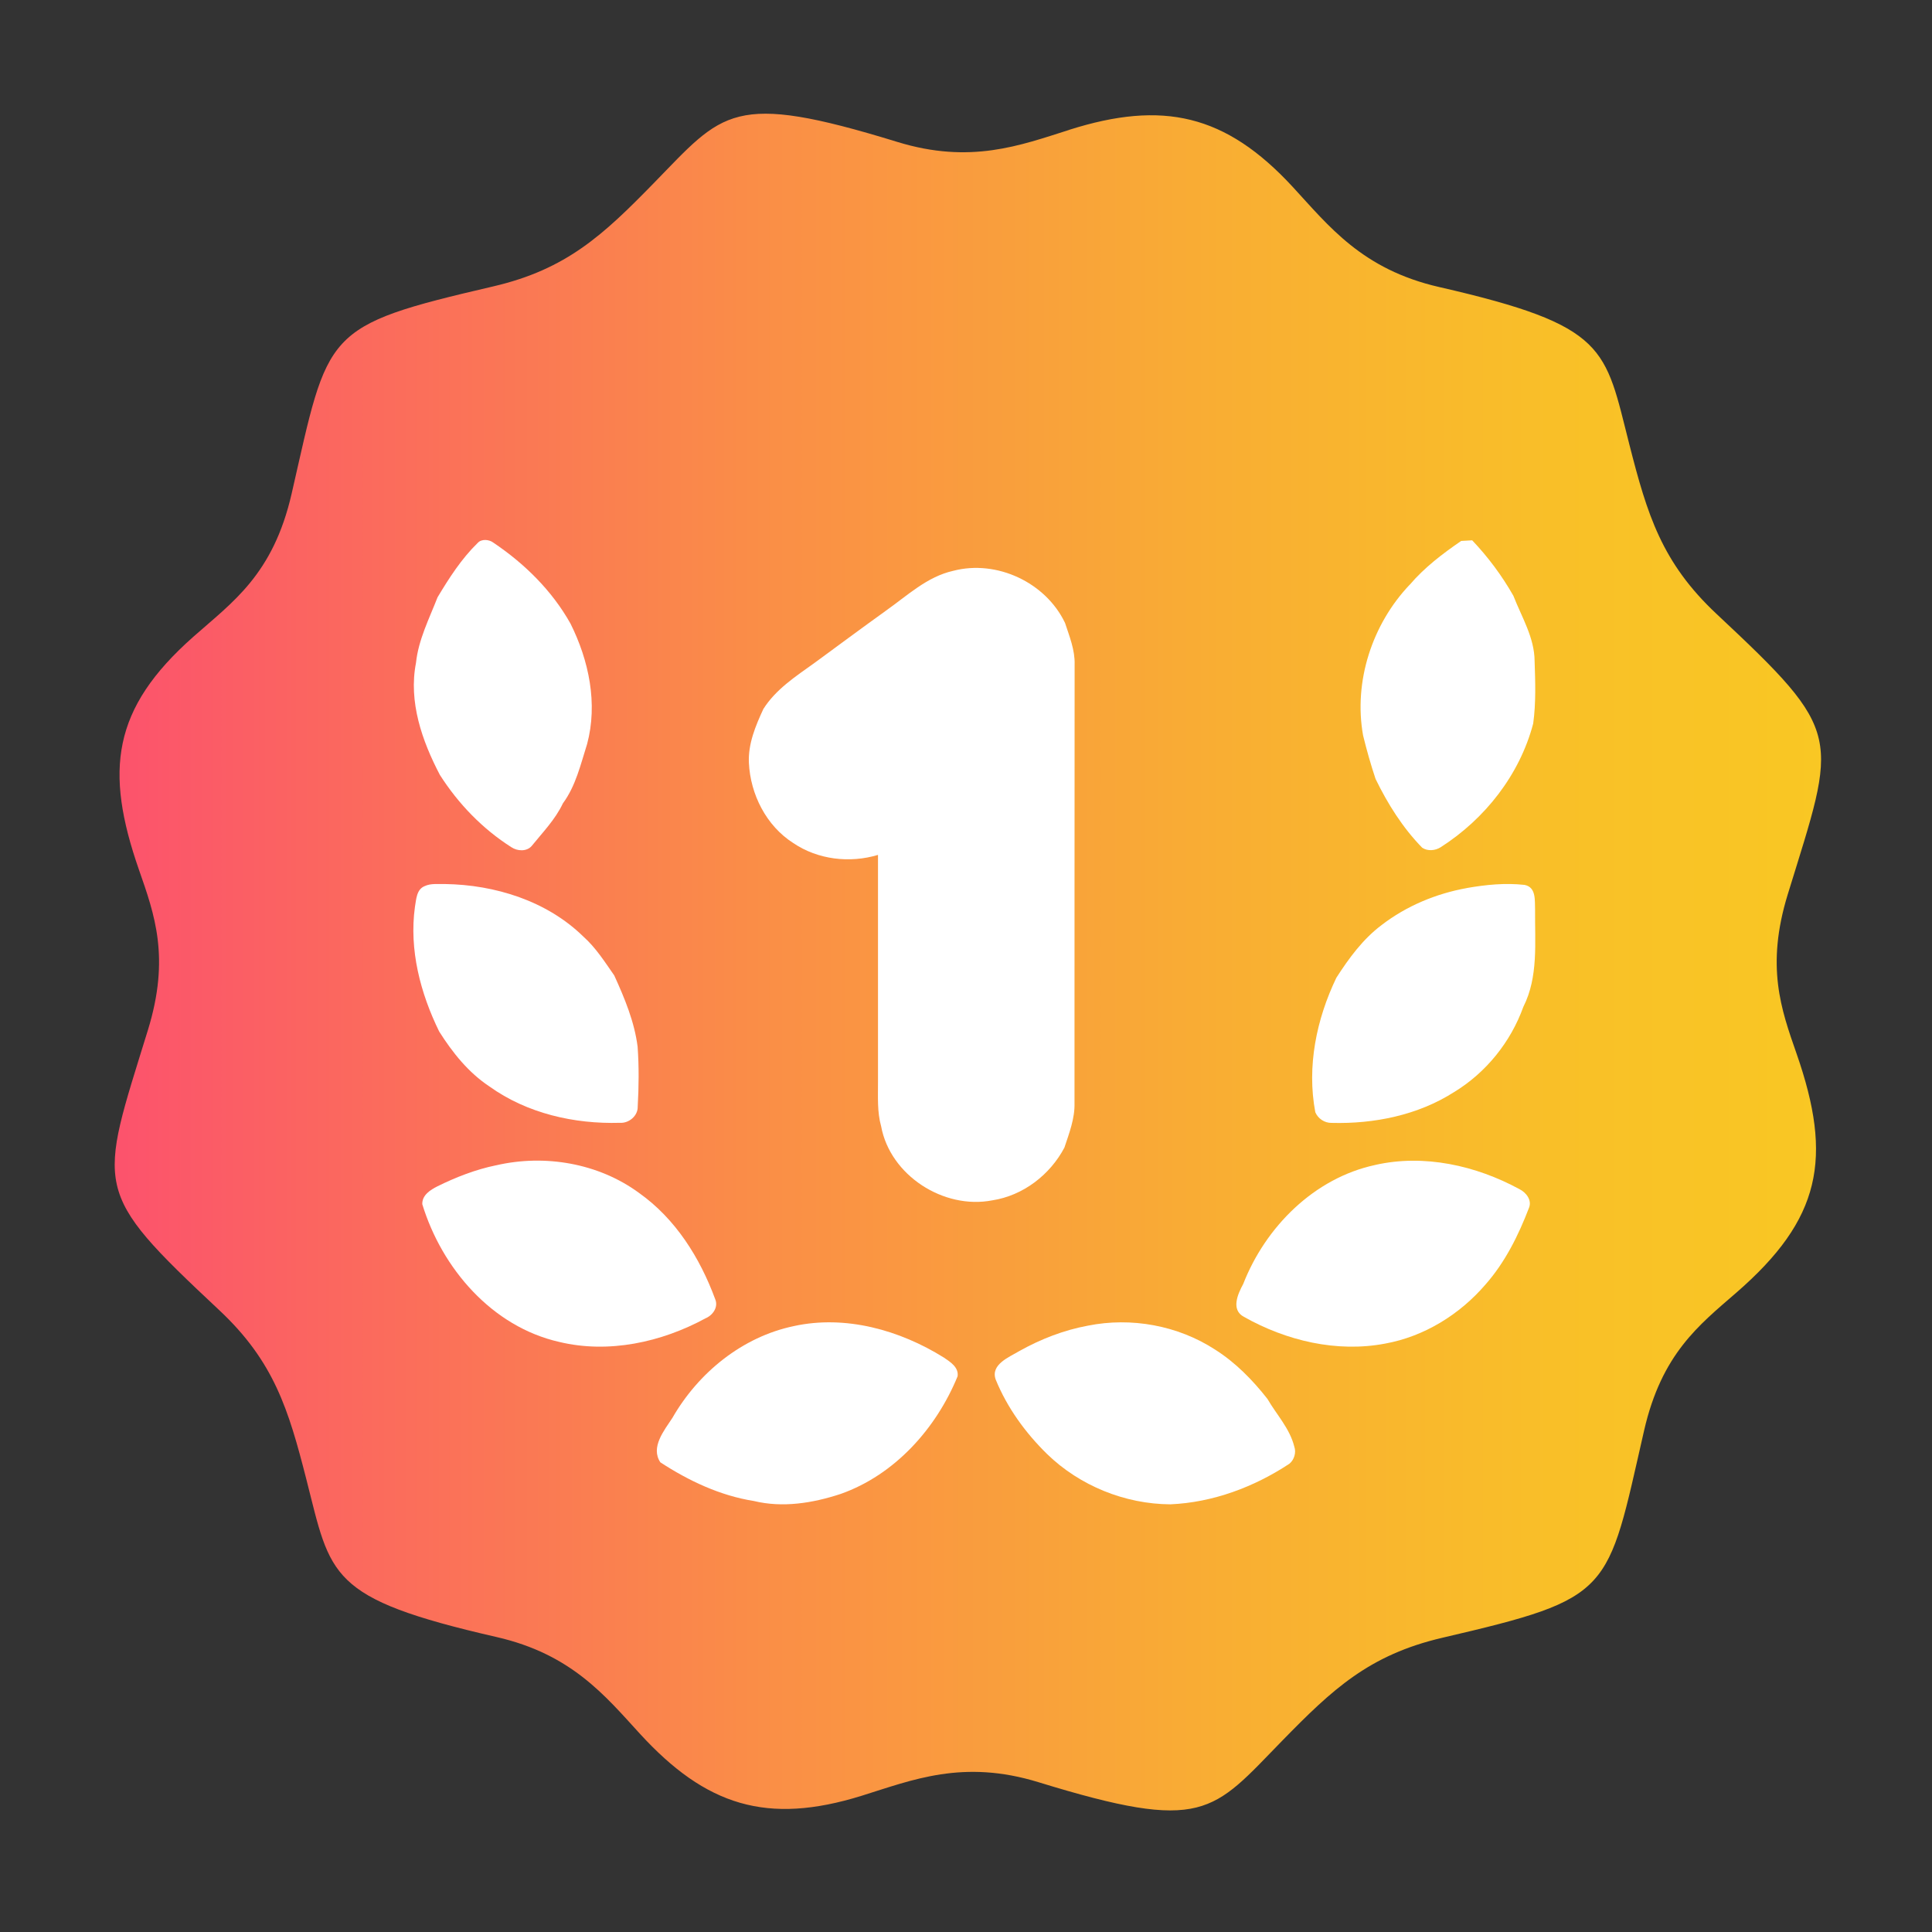
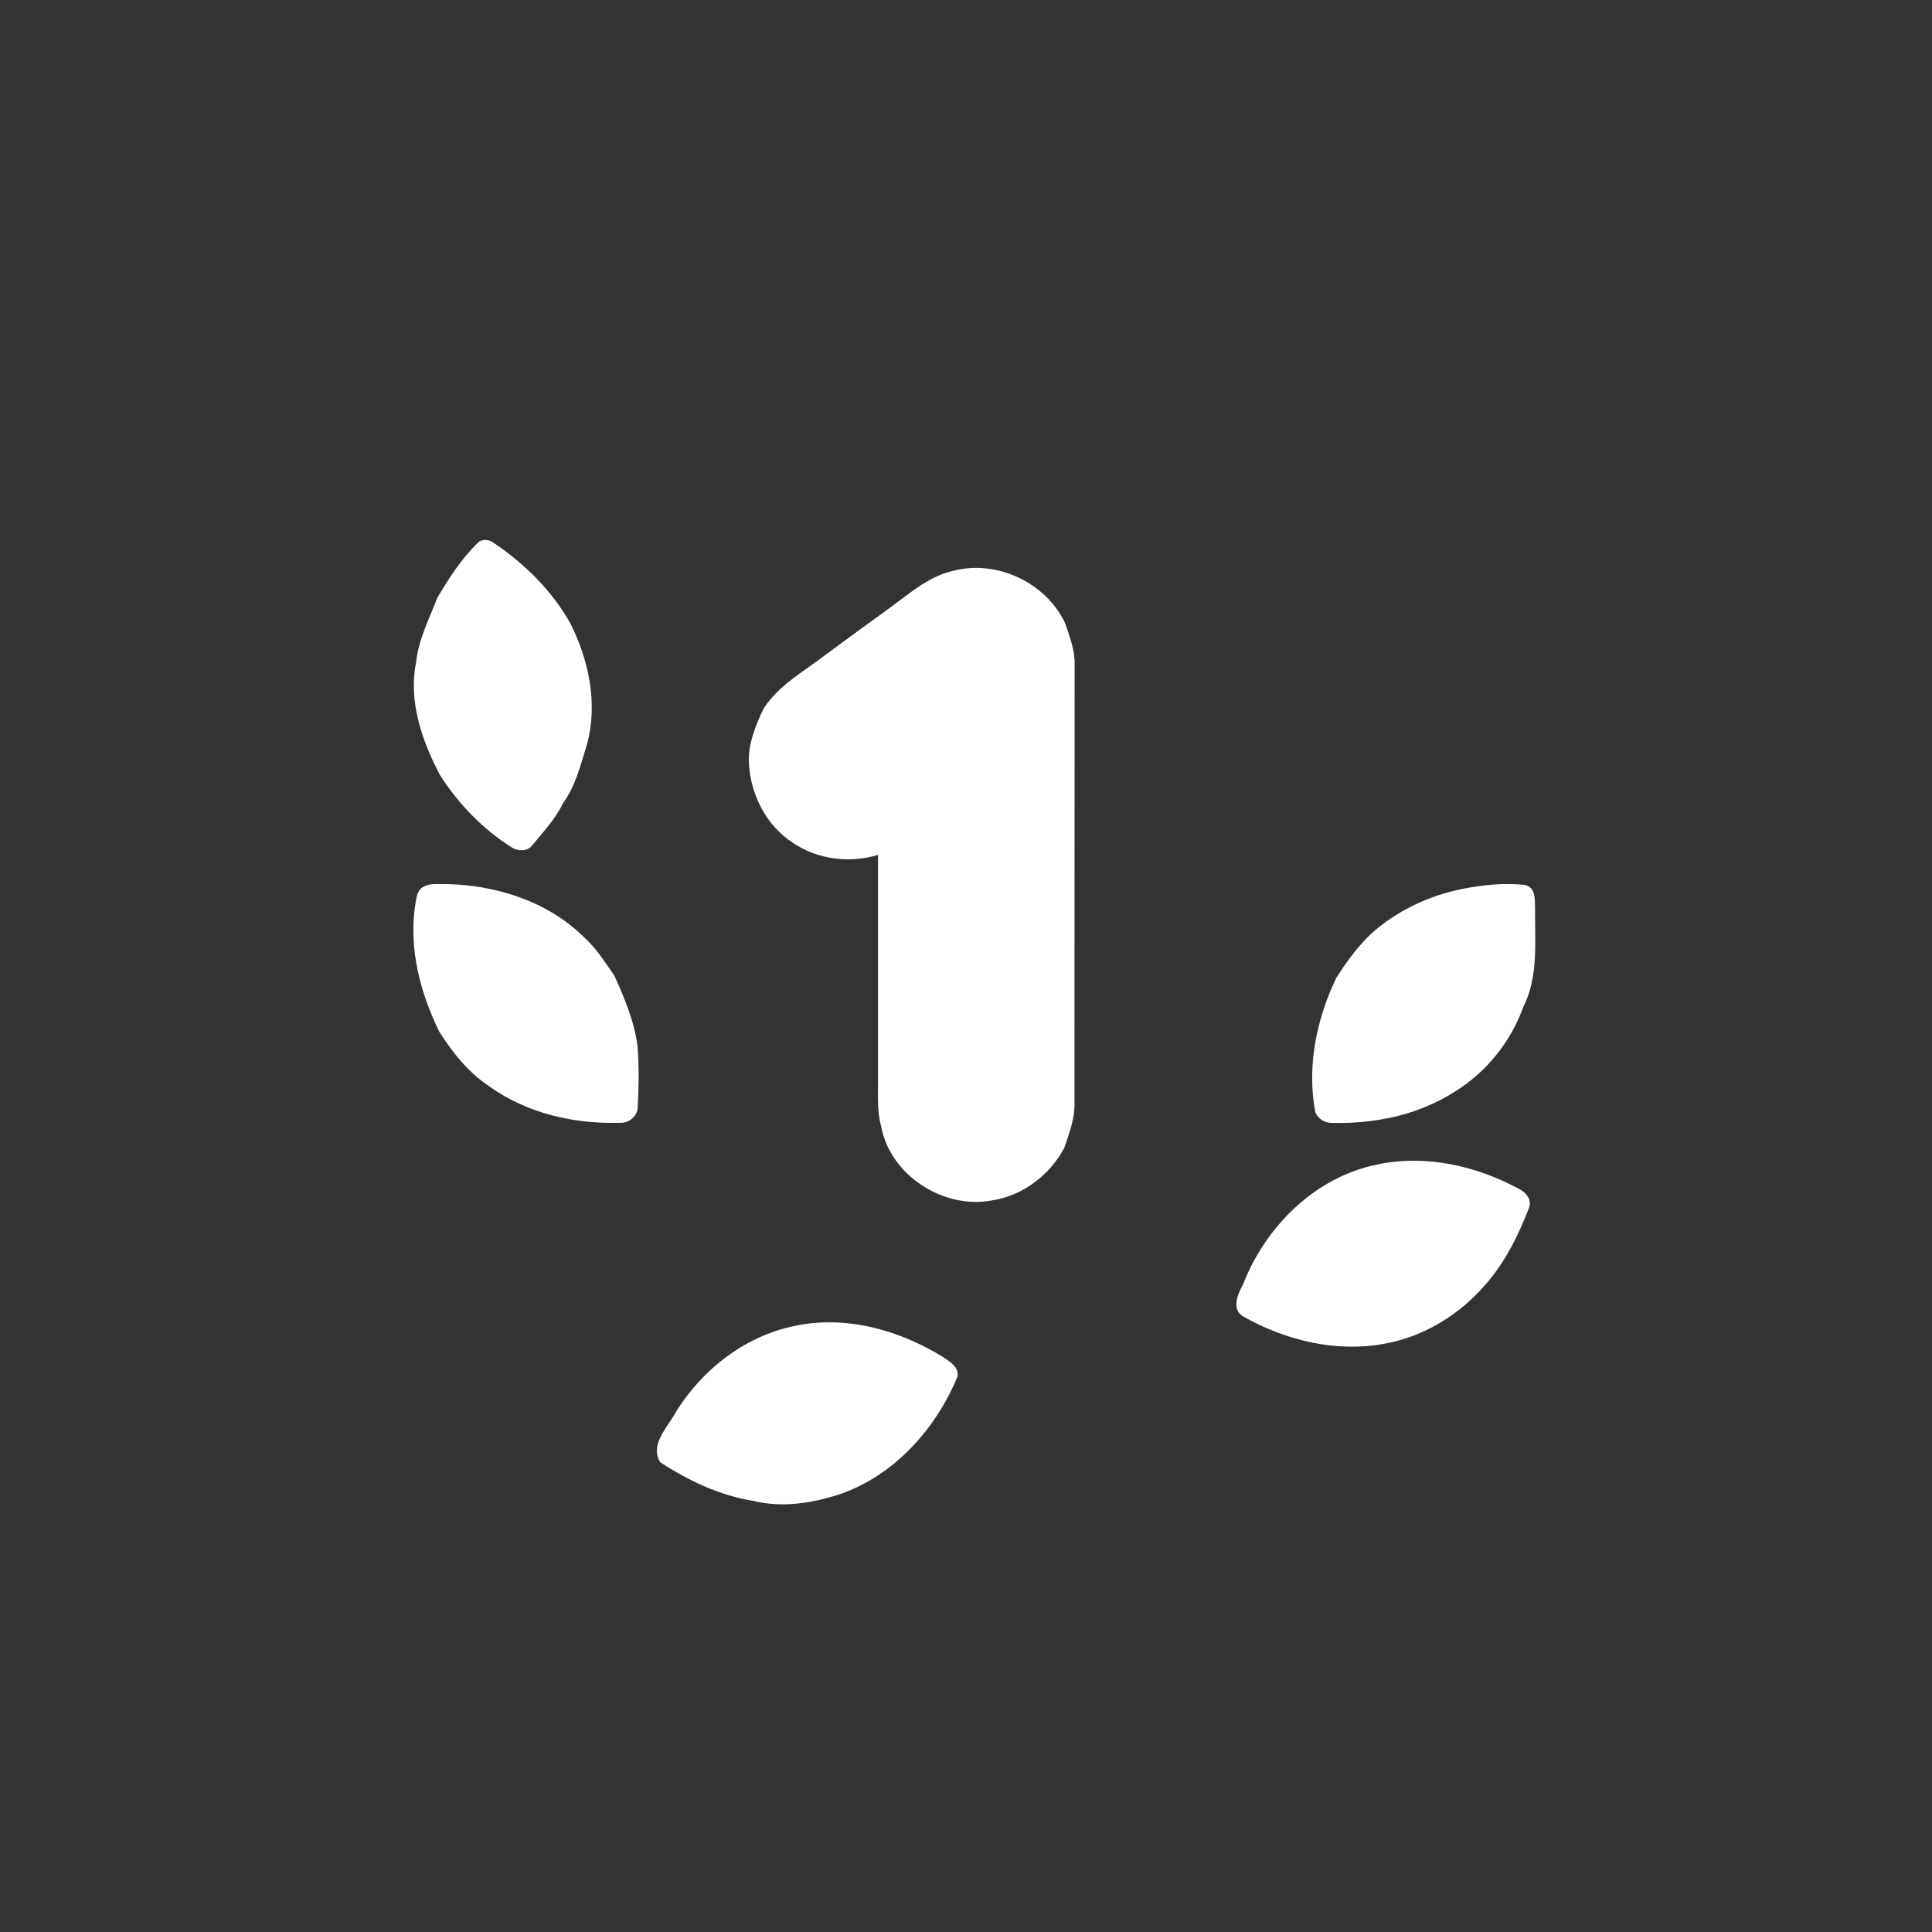
<svg xmlns="http://www.w3.org/2000/svg" width="512" zoomAndPan="magnify" viewBox="0 0 384 384" height="512" preserveAspectRatio="xMidYMid meet" version="1.0">
  <rect x="0" y="0" width="384" height="384" fill="#333333" stroke="none" />
  <defs>
    <clipPath id="b2b4dd2a50">
-       <path d="M 22.711 22.031 L 362 22.031 L 362 360 L 22.711 360 Z M 22.711 22.031 " clip-rule="nonzero" />
-     </clipPath>
+       </clipPath>
    <clipPath id="4bfd767799">
-       <path d="M 212.527 25.812 C 202.754 28.906 192.883 32.68 178.332 28.203 C 145.34 18.055 143.809 22.207 129.879 36.465 C 119.922 46.656 112.641 53.516 98.074 56.914 C 63.961 64.859 65.395 65.656 57.973 98.086 C 54.281 114.242 46.199 119.676 38.41 126.578 C 22.312 140.824 20.73 153.117 27.633 172.914 C 30.719 181.758 33.84 190.293 29.414 204.684 C 19.625 236.469 17.992 236.453 43.562 260.391 C 54.48 270.609 57.352 280.188 60.883 294 C 65.82 313.312 65.066 317.672 98.719 325.379 C 113.555 328.777 120.223 336.984 127.141 344.547 C 140.305 358.938 152.484 362.762 171.262 356.922 C 181.352 353.785 191.391 349.609 206.41 354.227 C 239.402 364.379 240.934 360.227 254.863 345.969 C 264.82 335.777 272.102 328.918 286.668 325.52 C 320.781 317.57 319.352 316.777 326.773 284.348 C 330.27 269.059 337.684 263.379 345.07 256.961 C 361.945 242.32 364.34 230.246 357.078 209.41 C 354.008 200.602 350.918 192.082 355.336 177.742 C 365.125 145.953 366.758 145.973 341.188 122.035 C 330.27 111.816 327.398 102.238 323.867 88.422 C 318.934 69.113 319.684 64.754 286.031 57.047 C 270.711 53.539 264.102 44.906 256.934 37.141 C 243.594 22.699 231.129 19.914 212.535 25.797 Z M 212.527 25.812 " clip-rule="nonzero" />
-     </clipPath>
+       </clipPath>
    <linearGradient x1="44" gradientTransform="matrix(0.837, 0, 0, -0.837, -14.103, 395.311)" y1="243.93" x2="450" gradientUnits="userSpaceOnUse" y2="243.93" id="fe82485b94">
      <stop stop-opacity="1" stop-color="rgb(98.753%, 32.28%, 42.523%)" offset="0" />
      <stop stop-opacity="1" stop-color="rgb(98.741%, 32.527%, 42.361%)" offset="0.004" />
      <stop stop-opacity="1" stop-color="rgb(98.729%, 32.774%, 42.2%)" offset="0.008" />
      <stop stop-opacity="1" stop-color="rgb(98.715%, 33.022%, 42.038%)" offset="0.012" />
      <stop stop-opacity="1" stop-color="rgb(98.703%, 33.269%, 41.876%)" offset="0.016" />
      <stop stop-opacity="1" stop-color="rgb(98.691%, 33.516%, 41.714%)" offset="0.02" />
      <stop stop-opacity="1" stop-color="rgb(98.679%, 33.763%, 41.553%)" offset="0.023" />
      <stop stop-opacity="1" stop-color="rgb(98.665%, 34.01%, 41.391%)" offset="0.027" />
      <stop stop-opacity="1" stop-color="rgb(98.653%, 34.259%, 41.229%)" offset="0.031" />
      <stop stop-opacity="1" stop-color="rgb(98.639%, 34.506%, 41.068%)" offset="0.035" />
      <stop stop-opacity="1" stop-color="rgb(98.627%, 34.753%, 40.906%)" offset="0.039" />
      <stop stop-opacity="1" stop-color="rgb(98.615%, 35.001%, 40.744%)" offset="0.043" />
      <stop stop-opacity="1" stop-color="rgb(98.602%, 35.248%, 40.582%)" offset="0.047" />
      <stop stop-opacity="1" stop-color="rgb(98.589%, 35.495%, 40.421%)" offset="0.051" />
      <stop stop-opacity="1" stop-color="rgb(98.576%, 35.742%, 40.259%)" offset="0.055" />
      <stop stop-opacity="1" stop-color="rgb(98.563%, 35.989%, 40.097%)" offset="0.059" />
      <stop stop-opacity="1" stop-color="rgb(98.55%, 36.237%, 39.935%)" offset="0.062" />
      <stop stop-opacity="1" stop-color="rgb(98.538%, 36.484%, 39.774%)" offset="0.066" />
      <stop stop-opacity="1" stop-color="rgb(98.526%, 36.732%, 39.612%)" offset="0.07" />
      <stop stop-opacity="1" stop-color="rgb(98.512%, 36.98%, 39.45%)" offset="0.074" />
      <stop stop-opacity="1" stop-color="rgb(98.5%, 37.227%, 39.29%)" offset="0.078" />
      <stop stop-opacity="1" stop-color="rgb(98.488%, 37.474%, 39.128%)" offset="0.082" />
      <stop stop-opacity="1" stop-color="rgb(98.476%, 37.721%, 38.966%)" offset="0.086" />
      <stop stop-opacity="1" stop-color="rgb(98.462%, 37.968%, 38.805%)" offset="0.09" />
      <stop stop-opacity="1" stop-color="rgb(98.45%, 38.216%, 38.643%)" offset="0.094" />
      <stop stop-opacity="1" stop-color="rgb(98.436%, 38.463%, 38.481%)" offset="0.098" />
      <stop stop-opacity="1" stop-color="rgb(98.424%, 38.71%, 38.319%)" offset="0.102" />
      <stop stop-opacity="1" stop-color="rgb(98.412%, 38.957%, 38.158%)" offset="0.105" />
      <stop stop-opacity="1" stop-color="rgb(98.399%, 39.204%, 37.996%)" offset="0.109" />
      <stop stop-opacity="1" stop-color="rgb(98.393%, 39.442%, 37.848%)" offset="0.113" />
      <stop stop-opacity="1" stop-color="rgb(98.387%, 39.68%, 37.7%)" offset="0.117" />
      <stop stop-opacity="1" stop-color="rgb(98.381%, 39.919%, 37.552%)" offset="0.121" />
      <stop stop-opacity="1" stop-color="rgb(98.376%, 40.158%, 37.404%)" offset="0.125" />
      <stop stop-opacity="1" stop-color="rgb(98.37%, 40.396%, 37.256%)" offset="0.129" />
      <stop stop-opacity="1" stop-color="rgb(98.366%, 40.634%, 37.108%)" offset="0.133" />
      <stop stop-opacity="1" stop-color="rgb(98.36%, 40.872%, 36.96%)" offset="0.137" />
      <stop stop-opacity="1" stop-color="rgb(98.354%, 41.11%, 36.812%)" offset="0.141" />
      <stop stop-opacity="1" stop-color="rgb(98.347%, 41.348%, 36.664%)" offset="0.145" />
      <stop stop-opacity="1" stop-color="rgb(98.343%, 41.586%, 36.516%)" offset="0.148" />
      <stop stop-opacity="1" stop-color="rgb(98.337%, 41.824%, 36.368%)" offset="0.152" />
      <stop stop-opacity="1" stop-color="rgb(98.332%, 42.062%, 36.22%)" offset="0.156" />
      <stop stop-opacity="1" stop-color="rgb(98.326%, 42.3%, 36.072%)" offset="0.16" />
      <stop stop-opacity="1" stop-color="rgb(98.32%, 42.538%, 35.924%)" offset="0.164" />
      <stop stop-opacity="1" stop-color="rgb(98.314%, 42.776%, 35.776%)" offset="0.168" />
      <stop stop-opacity="1" stop-color="rgb(98.309%, 43.016%, 35.628%)" offset="0.172" />
      <stop stop-opacity="1" stop-color="rgb(98.303%, 43.254%, 35.48%)" offset="0.176" />
      <stop stop-opacity="1" stop-color="rgb(98.297%, 43.492%, 35.332%)" offset="0.18" />
      <stop stop-opacity="1" stop-color="rgb(98.291%, 43.73%, 35.184%)" offset="0.184" />
      <stop stop-opacity="1" stop-color="rgb(98.286%, 43.968%, 35.036%)" offset="0.188" />
      <stop stop-opacity="1" stop-color="rgb(98.28%, 44.206%, 34.888%)" offset="0.191" />
      <stop stop-opacity="1" stop-color="rgb(98.276%, 44.444%, 34.74%)" offset="0.195" />
      <stop stop-opacity="1" stop-color="rgb(98.27%, 44.682%, 34.592%)" offset="0.199" />
      <stop stop-opacity="1" stop-color="rgb(98.264%, 44.92%, 34.445%)" offset="0.203" />
      <stop stop-opacity="1" stop-color="rgb(98.257%, 45.158%, 34.297%)" offset="0.207" />
      <stop stop-opacity="1" stop-color="rgb(98.253%, 45.396%, 34.149%)" offset="0.211" />
      <stop stop-opacity="1" stop-color="rgb(98.247%, 45.634%, 34.001%)" offset="0.215" />
      <stop stop-opacity="1" stop-color="rgb(98.241%, 45.874%, 33.853%)" offset="0.219" />
      <stop stop-opacity="1" stop-color="rgb(98.235%, 46.112%, 33.705%)" offset="0.223" />
      <stop stop-opacity="1" stop-color="rgb(98.23%, 46.35%, 33.557%)" offset="0.227" />
      <stop stop-opacity="1" stop-color="rgb(98.224%, 46.588%, 33.409%)" offset="0.23" />
      <stop stop-opacity="1" stop-color="rgb(98.219%, 46.826%, 33.261%)" offset="0.234" />
      <stop stop-opacity="1" stop-color="rgb(98.213%, 47.064%, 33.113%)" offset="0.238" />
      <stop stop-opacity="1" stop-color="rgb(98.207%, 47.302%, 32.965%)" offset="0.242" />
      <stop stop-opacity="1" stop-color="rgb(98.201%, 47.54%, 32.817%)" offset="0.246" />
      <stop stop-opacity="1" stop-color="rgb(98.196%, 47.778%, 32.669%)" offset="0.25" />
      <stop stop-opacity="1" stop-color="rgb(98.19%, 48.016%, 32.521%)" offset="0.254" />
      <stop stop-opacity="1" stop-color="rgb(98.184%, 48.254%, 32.373%)" offset="0.258" />
      <stop stop-opacity="1" stop-color="rgb(98.178%, 48.492%, 32.225%)" offset="0.262" />
      <stop stop-opacity="1" stop-color="rgb(98.174%, 48.73%, 32.077%)" offset="0.266" />
      <stop stop-opacity="1" stop-color="rgb(98.167%, 48.969%, 31.929%)" offset="0.27" />
      <stop stop-opacity="1" stop-color="rgb(98.163%, 49.208%, 31.781%)" offset="0.273" />
      <stop stop-opacity="1" stop-color="rgb(98.157%, 49.446%, 31.633%)" offset="0.277" />
      <stop stop-opacity="1" stop-color="rgb(98.151%, 49.684%, 31.485%)" offset="0.281" />
      <stop stop-opacity="1" stop-color="rgb(98.145%, 49.922%, 31.337%)" offset="0.285" />
      <stop stop-opacity="1" stop-color="rgb(98.14%, 50.16%, 31.189%)" offset="0.289" />
      <stop stop-opacity="1" stop-color="rgb(98.134%, 50.398%, 31.041%)" offset="0.293" />
      <stop stop-opacity="1" stop-color="rgb(98.129%, 50.636%, 30.893%)" offset="0.297" />
      <stop stop-opacity="1" stop-color="rgb(98.123%, 50.874%, 30.745%)" offset="0.301" />
      <stop stop-opacity="1" stop-color="rgb(98.117%, 51.112%, 30.597%)" offset="0.305" />
      <stop stop-opacity="1" stop-color="rgb(98.111%, 51.35%, 30.449%)" offset="0.309" />
      <stop stop-opacity="1" stop-color="rgb(98.106%, 51.588%, 30.301%)" offset="0.312" />
      <stop stop-opacity="1" stop-color="rgb(98.1%, 51.826%, 30.153%)" offset="0.316" />
      <stop stop-opacity="1" stop-color="rgb(98.094%, 52.066%, 30.005%)" offset="0.32" />
      <stop stop-opacity="1" stop-color="rgb(98.088%, 52.304%, 29.857%)" offset="0.324" />
      <stop stop-opacity="1" stop-color="rgb(98.083%, 52.542%, 29.709%)" offset="0.328" />
      <stop stop-opacity="1" stop-color="rgb(98.077%, 52.78%, 29.561%)" offset="0.332" />
      <stop stop-opacity="1" stop-color="rgb(98.073%, 53.018%, 29.414%)" offset="0.336" />
      <stop stop-opacity="1" stop-color="rgb(98.067%, 53.256%, 29.266%)" offset="0.34" />
      <stop stop-opacity="1" stop-color="rgb(98.061%, 53.494%, 29.118%)" offset="0.344" />
      <stop stop-opacity="1" stop-color="rgb(98.055%, 53.732%, 28.97%)" offset="0.348" />
      <stop stop-opacity="1" stop-color="rgb(98.05%, 53.97%, 28.822%)" offset="0.352" />
      <stop stop-opacity="1" stop-color="rgb(98.044%, 54.208%, 28.674%)" offset="0.355" />
      <stop stop-opacity="1" stop-color="rgb(98.038%, 54.446%, 28.526%)" offset="0.359" />
      <stop stop-opacity="1" stop-color="rgb(98.032%, 54.684%, 28.378%)" offset="0.363" />
      <stop stop-opacity="1" stop-color="rgb(98.027%, 54.922%, 28.23%)" offset="0.367" />
      <stop stop-opacity="1" stop-color="rgb(98.021%, 55.161%, 28.082%)" offset="0.371" />
      <stop stop-opacity="1" stop-color="rgb(98.016%, 55.4%, 27.934%)" offset="0.375" />
      <stop stop-opacity="1" stop-color="rgb(98.01%, 55.638%, 27.786%)" offset="0.379" />
      <stop stop-opacity="1" stop-color="rgb(98.004%, 55.876%, 27.638%)" offset="0.383" />
      <stop stop-opacity="1" stop-color="rgb(97.998%, 56.085%, 27.507%)" offset="0.387" />
      <stop stop-opacity="1" stop-color="rgb(97.993%, 56.294%, 27.377%)" offset="0.391" />
      <stop stop-opacity="1" stop-color="rgb(97.987%, 56.479%, 27.263%)" offset="0.398" />
      <stop stop-opacity="1" stop-color="rgb(97.975%, 56.847%, 27.036%)" offset="0.406" />
      <stop stop-opacity="1" stop-color="rgb(97.963%, 57.214%, 26.807%)" offset="0.414" />
      <stop stop-opacity="1" stop-color="rgb(97.951%, 57.584%, 26.579%)" offset="0.422" />
      <stop stop-opacity="1" stop-color="rgb(97.939%, 57.951%, 26.35%)" offset="0.43" />
      <stop stop-opacity="1" stop-color="rgb(97.926%, 58.321%, 26.122%)" offset="0.438" />
      <stop stop-opacity="1" stop-color="rgb(97.914%, 58.688%, 25.894%)" offset="0.445" />
      <stop stop-opacity="1" stop-color="rgb(97.902%, 59.056%, 25.665%)" offset="0.453" />
      <stop stop-opacity="1" stop-color="rgb(97.89%, 59.425%, 25.438%)" offset="0.461" />
      <stop stop-opacity="1" stop-color="rgb(97.878%, 59.793%, 25.209%)" offset="0.469" />
      <stop stop-opacity="1" stop-color="rgb(97.865%, 60.161%, 24.98%)" offset="0.477" />
      <stop stop-opacity="1" stop-color="rgb(97.853%, 60.53%, 24.753%)" offset="0.484" />
      <stop stop-opacity="1" stop-color="rgb(97.841%, 60.898%, 24.524%)" offset="0.492" />
      <stop stop-opacity="1" stop-color="rgb(97.829%, 61.267%, 24.297%)" offset="0.5" />
      <stop stop-opacity="1" stop-color="rgb(97.816%, 61.635%, 24.068%)" offset="0.508" />
      <stop stop-opacity="1" stop-color="rgb(97.804%, 62.003%, 23.839%)" offset="0.516" />
      <stop stop-opacity="1" stop-color="rgb(97.792%, 62.372%, 23.611%)" offset="0.523" />
      <stop stop-opacity="1" stop-color="rgb(97.78%, 62.74%, 23.383%)" offset="0.531" />
      <stop stop-opacity="1" stop-color="rgb(97.768%, 63.107%, 23.154%)" offset="0.539" />
      <stop stop-opacity="1" stop-color="rgb(97.755%, 63.477%, 22.926%)" offset="0.547" />
      <stop stop-opacity="1" stop-color="rgb(97.743%, 63.844%, 22.697%)" offset="0.555" />
      <stop stop-opacity="1" stop-color="rgb(97.731%, 64.214%, 22.47%)" offset="0.562" />
      <stop stop-opacity="1" stop-color="rgb(97.719%, 64.581%, 22.241%)" offset="0.57" />
      <stop stop-opacity="1" stop-color="rgb(97.707%, 64.949%, 22.012%)" offset="0.578" />
      <stop stop-opacity="1" stop-color="rgb(97.694%, 65.318%, 21.785%)" offset="0.586" />
      <stop stop-opacity="1" stop-color="rgb(97.682%, 65.686%, 21.556%)" offset="0.594" />
      <stop stop-opacity="1" stop-color="rgb(97.67%, 66.054%, 21.329%)" offset="0.602" />
      <stop stop-opacity="1" stop-color="rgb(97.658%, 66.423%, 21.1%)" offset="0.609" />
      <stop stop-opacity="1" stop-color="rgb(97.646%, 66.791%, 20.871%)" offset="0.617" />
      <stop stop-opacity="1" stop-color="rgb(97.633%, 67.16%, 20.644%)" offset="0.625" />
      <stop stop-opacity="1" stop-color="rgb(97.621%, 67.528%, 20.415%)" offset="0.633" />
      <stop stop-opacity="1" stop-color="rgb(97.609%, 67.896%, 20.186%)" offset="0.641" />
      <stop stop-opacity="1" stop-color="rgb(97.601%, 68.231%, 19.978%)" offset="0.648" />
      <stop stop-opacity="1" stop-color="rgb(97.6%, 68.52%, 19.798%)" offset="0.656" />
      <stop stop-opacity="1" stop-color="rgb(97.6%, 68.791%, 19.627%)" offset="0.664" />
      <stop stop-opacity="1" stop-color="rgb(97.6%, 69.063%, 19.458%)" offset="0.672" />
      <stop stop-opacity="1" stop-color="rgb(97.6%, 69.334%, 19.287%)" offset="0.68" />
      <stop stop-opacity="1" stop-color="rgb(97.6%, 69.606%, 19.118%)" offset="0.688" />
      <stop stop-opacity="1" stop-color="rgb(97.6%, 69.878%, 18.947%)" offset="0.695" />
      <stop stop-opacity="1" stop-color="rgb(97.6%, 70.149%, 18.776%)" offset="0.703" />
      <stop stop-opacity="1" stop-color="rgb(97.6%, 70.422%, 18.607%)" offset="0.711" />
      <stop stop-opacity="1" stop-color="rgb(97.6%, 70.694%, 18.436%)" offset="0.719" />
      <stop stop-opacity="1" stop-color="rgb(97.6%, 70.966%, 18.265%)" offset="0.727" />
      <stop stop-opacity="1" stop-color="rgb(97.6%, 71.237%, 18.095%)" offset="0.734" />
      <stop stop-opacity="1" stop-color="rgb(97.6%, 71.509%, 17.924%)" offset="0.742" />
      <stop stop-opacity="1" stop-color="rgb(97.6%, 71.78%, 17.755%)" offset="0.75" />
      <stop stop-opacity="1" stop-color="rgb(97.6%, 72.052%, 17.584%)" offset="0.758" />
      <stop stop-opacity="1" stop-color="rgb(97.6%, 72.324%, 17.413%)" offset="0.766" />
      <stop stop-opacity="1" stop-color="rgb(97.6%, 72.595%, 17.244%)" offset="0.773" />
      <stop stop-opacity="1" stop-color="rgb(97.6%, 72.868%, 17.073%)" offset="0.781" />
      <stop stop-opacity="1" stop-color="rgb(97.6%, 73.14%, 16.904%)" offset="0.789" />
      <stop stop-opacity="1" stop-color="rgb(97.6%, 73.412%, 16.733%)" offset="0.797" />
      <stop stop-opacity="1" stop-color="rgb(97.6%, 73.683%, 16.562%)" offset="0.805" />
      <stop stop-opacity="1" stop-color="rgb(97.6%, 73.955%, 16.393%)" offset="0.812" />
      <stop stop-opacity="1" stop-color="rgb(97.6%, 74.226%, 16.222%)" offset="0.82" />
      <stop stop-opacity="1" stop-color="rgb(97.6%, 74.498%, 16.051%)" offset="0.828" />
      <stop stop-opacity="1" stop-color="rgb(97.6%, 74.77%, 15.881%)" offset="0.836" />
      <stop stop-opacity="1" stop-color="rgb(97.6%, 75.041%, 15.71%)" offset="0.844" />
      <stop stop-opacity="1" stop-color="rgb(97.6%, 75.314%, 15.541%)" offset="0.852" />
      <stop stop-opacity="1" stop-color="rgb(97.6%, 75.58%, 15.373%)" offset="0.859" />
      <stop stop-opacity="1" stop-color="rgb(97.6%, 75.847%, 15.211%)" offset="0.875" />
      <stop stop-opacity="1" stop-color="rgb(97.6%, 76.122%, 15.048%)" offset="0.891" />
      <stop stop-opacity="1" stop-color="rgb(97.6%, 76.395%, 14.886%)" offset="0.906" />
      <stop stop-opacity="1" stop-color="rgb(97.6%, 76.669%, 14.725%)" offset="0.922" />
      <stop stop-opacity="1" stop-color="rgb(97.6%, 76.942%, 14.561%)" offset="0.938" />
      <stop stop-opacity="1" stop-color="rgb(97.6%, 77.217%, 14.4%)" offset="0.953" />
      <stop stop-opacity="1" stop-color="rgb(97.6%, 77.49%, 14.236%)" offset="0.969" />
      <stop stop-opacity="1" stop-color="rgb(97.6%, 77.765%, 14.075%)" offset="0.984" />
      <stop stop-opacity="1" stop-color="rgb(97.6%, 78.038%, 13.913%)" offset="1" />
    </linearGradient>
  </defs>
  <g clip-path="url(#b2b4dd2a50)">
    <g clip-path="url(#4bfd767799)">
      <path fill="url(#fe82485b94)" d="M 22.711 360.059 L 22.711 22.031 L 362.414 22.031 L 362.414 360.059 Z M 22.711 360.059 " fill-rule="nonzero" />
    </g>
  </g>
  <path fill="#ffffff" d="M 94.945 107.918 C 95.672 107.082 97.195 107.199 98.043 107.844 C 104.258 112.02 109.715 117.391 113.387 123.941 C 117.043 131.262 118.852 139.832 116.691 147.887 C 115.402 151.93 114.449 156.195 111.879 159.676 C 110.355 162.898 107.863 165.441 105.656 168.168 C 104.668 169.289 102.828 169.184 101.648 168.395 C 95.906 164.746 91.09 159.754 87.43 154.02 C 83.883 147.25 81.172 139.488 82.68 131.758 C 83.164 127.137 85.305 122.988 86.965 118.719 C 89.273 114.871 91.707 111.074 94.945 107.91 Z M 94.945 107.918 " fill-opacity="1" fill-rule="nonzero" />
-   <path fill="#ffffff" d="M 280.199 116.219 C 283.113 112.797 286.727 110.051 290.418 107.516 C 290.969 107.484 292.066 107.426 292.609 107.391 C 295.773 110.723 298.523 114.418 300.793 118.41 C 302.441 122.645 304.992 126.727 305.016 131.414 C 305.152 135.547 305.301 139.715 304.734 143.812 C 302.047 154.004 295.152 162.766 286.332 168.402 C 285.246 169.082 283.758 169.215 282.668 168.488 C 278.797 164.52 275.824 159.793 273.406 154.824 C 272.453 151.973 271.633 149.074 270.922 146.164 C 269.004 135.445 272.738 124.043 280.191 116.211 Z M 280.199 116.219 " fill-opacity="1" fill-rule="nonzero" />
  <path fill="#ffffff" d="M 176.016 121.422 C 180.281 118.434 184.238 114.613 189.484 113.449 C 198.129 111.199 207.859 115.781 211.684 123.816 C 212.562 126.5 213.676 129.203 213.59 132.082 C 213.547 161.133 213.59 190.191 213.566 219.242 C 213.648 222.312 212.512 225.223 211.559 228.094 C 208.703 233.508 203.34 237.641 197.223 238.578 C 187.57 240.453 176.941 233.625 175.137 223.879 C 174.324 221 174.523 217.996 174.508 215.043 C 174.508 199.996 174.508 184.953 174.508 169.918 C 168.895 171.609 162.551 170.871 157.664 167.559 C 152.293 164.129 149.148 157.895 148.848 151.609 C 148.68 147.828 150.168 144.273 151.723 140.918 C 154.211 136.977 158.199 134.41 161.906 131.746 C 166.602 128.301 171.285 124.828 176.016 121.43 Z M 176.016 121.422 " fill-opacity="1" fill-rule="nonzero" />
  <path fill="#ffffff" d="M 84.438 176.109 C 85.676 175.531 87.105 175.758 88.426 175.707 C 98.402 175.852 108.719 179.07 115.953 186.16 C 118.422 188.359 120.215 191.195 122.09 193.883 C 124.145 198.398 126.098 203.07 126.73 208.039 C 127.016 211.996 126.973 215.98 126.75 219.938 C 126.809 221.785 125 223.285 123.219 223.168 C 114.133 223.434 104.75 221.301 97.281 215.945 C 93.098 213.176 89.941 209.211 87.289 205.02 C 83.559 197.395 81.297 188.793 82.469 180.27 C 82.738 178.777 82.754 176.762 84.438 176.109 Z M 84.438 176.109 " fill-opacity="1" fill-rule="nonzero" />
  <path fill="#ffffff" d="M 291.539 176.504 C 295.312 175.844 299.195 175.449 303.027 175.883 C 305.395 176.352 305.027 179.047 305.109 180.863 C 305.043 187.32 305.797 194.148 302.773 200.125 C 300.266 207.102 295.363 213.199 289.012 217.059 C 281.832 221.652 273.113 223.41 264.672 223.184 C 263.273 223.215 261.961 222.336 261.426 221.059 C 259.711 211.98 261.652 202.574 265.609 194.34 C 268.109 190.449 270.879 186.66 274.621 183.848 C 279.539 180.066 285.43 177.609 291.539 176.512 Z M 291.539 176.504 " fill-opacity="1" fill-rule="nonzero" />
-   <path fill="#ffffff" d="M 98.602 231.617 C 108.281 229.367 118.957 231.184 127.016 237.105 C 134.27 242.242 139.125 250 142.152 258.223 C 142.82 259.805 141.676 261.414 140.234 262.023 C 131.469 266.785 120.984 269.086 111.152 266.719 C 97.766 263.68 87.832 252.098 83.934 239.348 C 83.875 237.539 85.531 236.504 86.938 235.793 C 90.645 233.961 94.543 232.445 98.609 231.609 Z M 98.602 231.617 " fill-opacity="1" fill-rule="nonzero" />
  <path fill="#ffffff" d="M 273.363 231.535 C 283.07 229.348 293.336 231.652 301.973 236.336 C 303.293 236.98 304.523 238.504 303.906 240.043 C 301.805 245.531 299.16 250.871 295.254 255.305 C 290.141 261.262 283.062 265.652 275.297 267.051 C 265.707 268.875 255.66 266.484 247.25 261.738 C 244.598 260.34 246.02 257.188 247.094 255.211 C 251.52 243.867 261.207 234.137 273.355 231.543 Z M 273.363 231.535 " fill-opacity="1" fill-rule="nonzero" />
  <path fill="#ffffff" d="M 157.781 263.57 C 168.066 261.32 178.824 264.355 187.602 269.828 C 188.867 270.691 190.59 271.754 190.328 273.555 C 186.07 283.938 177.836 293.148 167.07 296.938 C 161.555 298.754 155.566 299.727 149.84 298.336 C 143.133 297.273 136.891 294.328 131.25 290.648 C 129.25 287.645 132.02 284.305 133.652 281.805 C 138.805 272.832 147.539 265.703 157.789 263.57 Z M 157.781 263.57 " fill-opacity="1" fill-rule="nonzero" />
-   <path fill="#ffffff" d="M 216.219 263.488 C 224.836 261.754 234.09 263.438 241.477 268.223 C 245.551 270.793 248.965 274.281 251.922 278.055 C 253.734 281.191 256.355 283.918 257.25 287.527 C 257.668 288.695 257.234 290.152 256.277 290.93 C 249.25 295.566 241.078 298.629 232.617 298.996 C 223.598 298.945 214.629 295.316 208.137 289.023 C 203.824 284.797 200.188 279.812 197.902 274.195 C 196.824 271.184 200.613 269.73 202.645 268.508 C 206.871 266.148 211.449 264.367 216.219 263.488 Z M 216.219 263.488 " fill-opacity="1" fill-rule="nonzero" />
</svg>